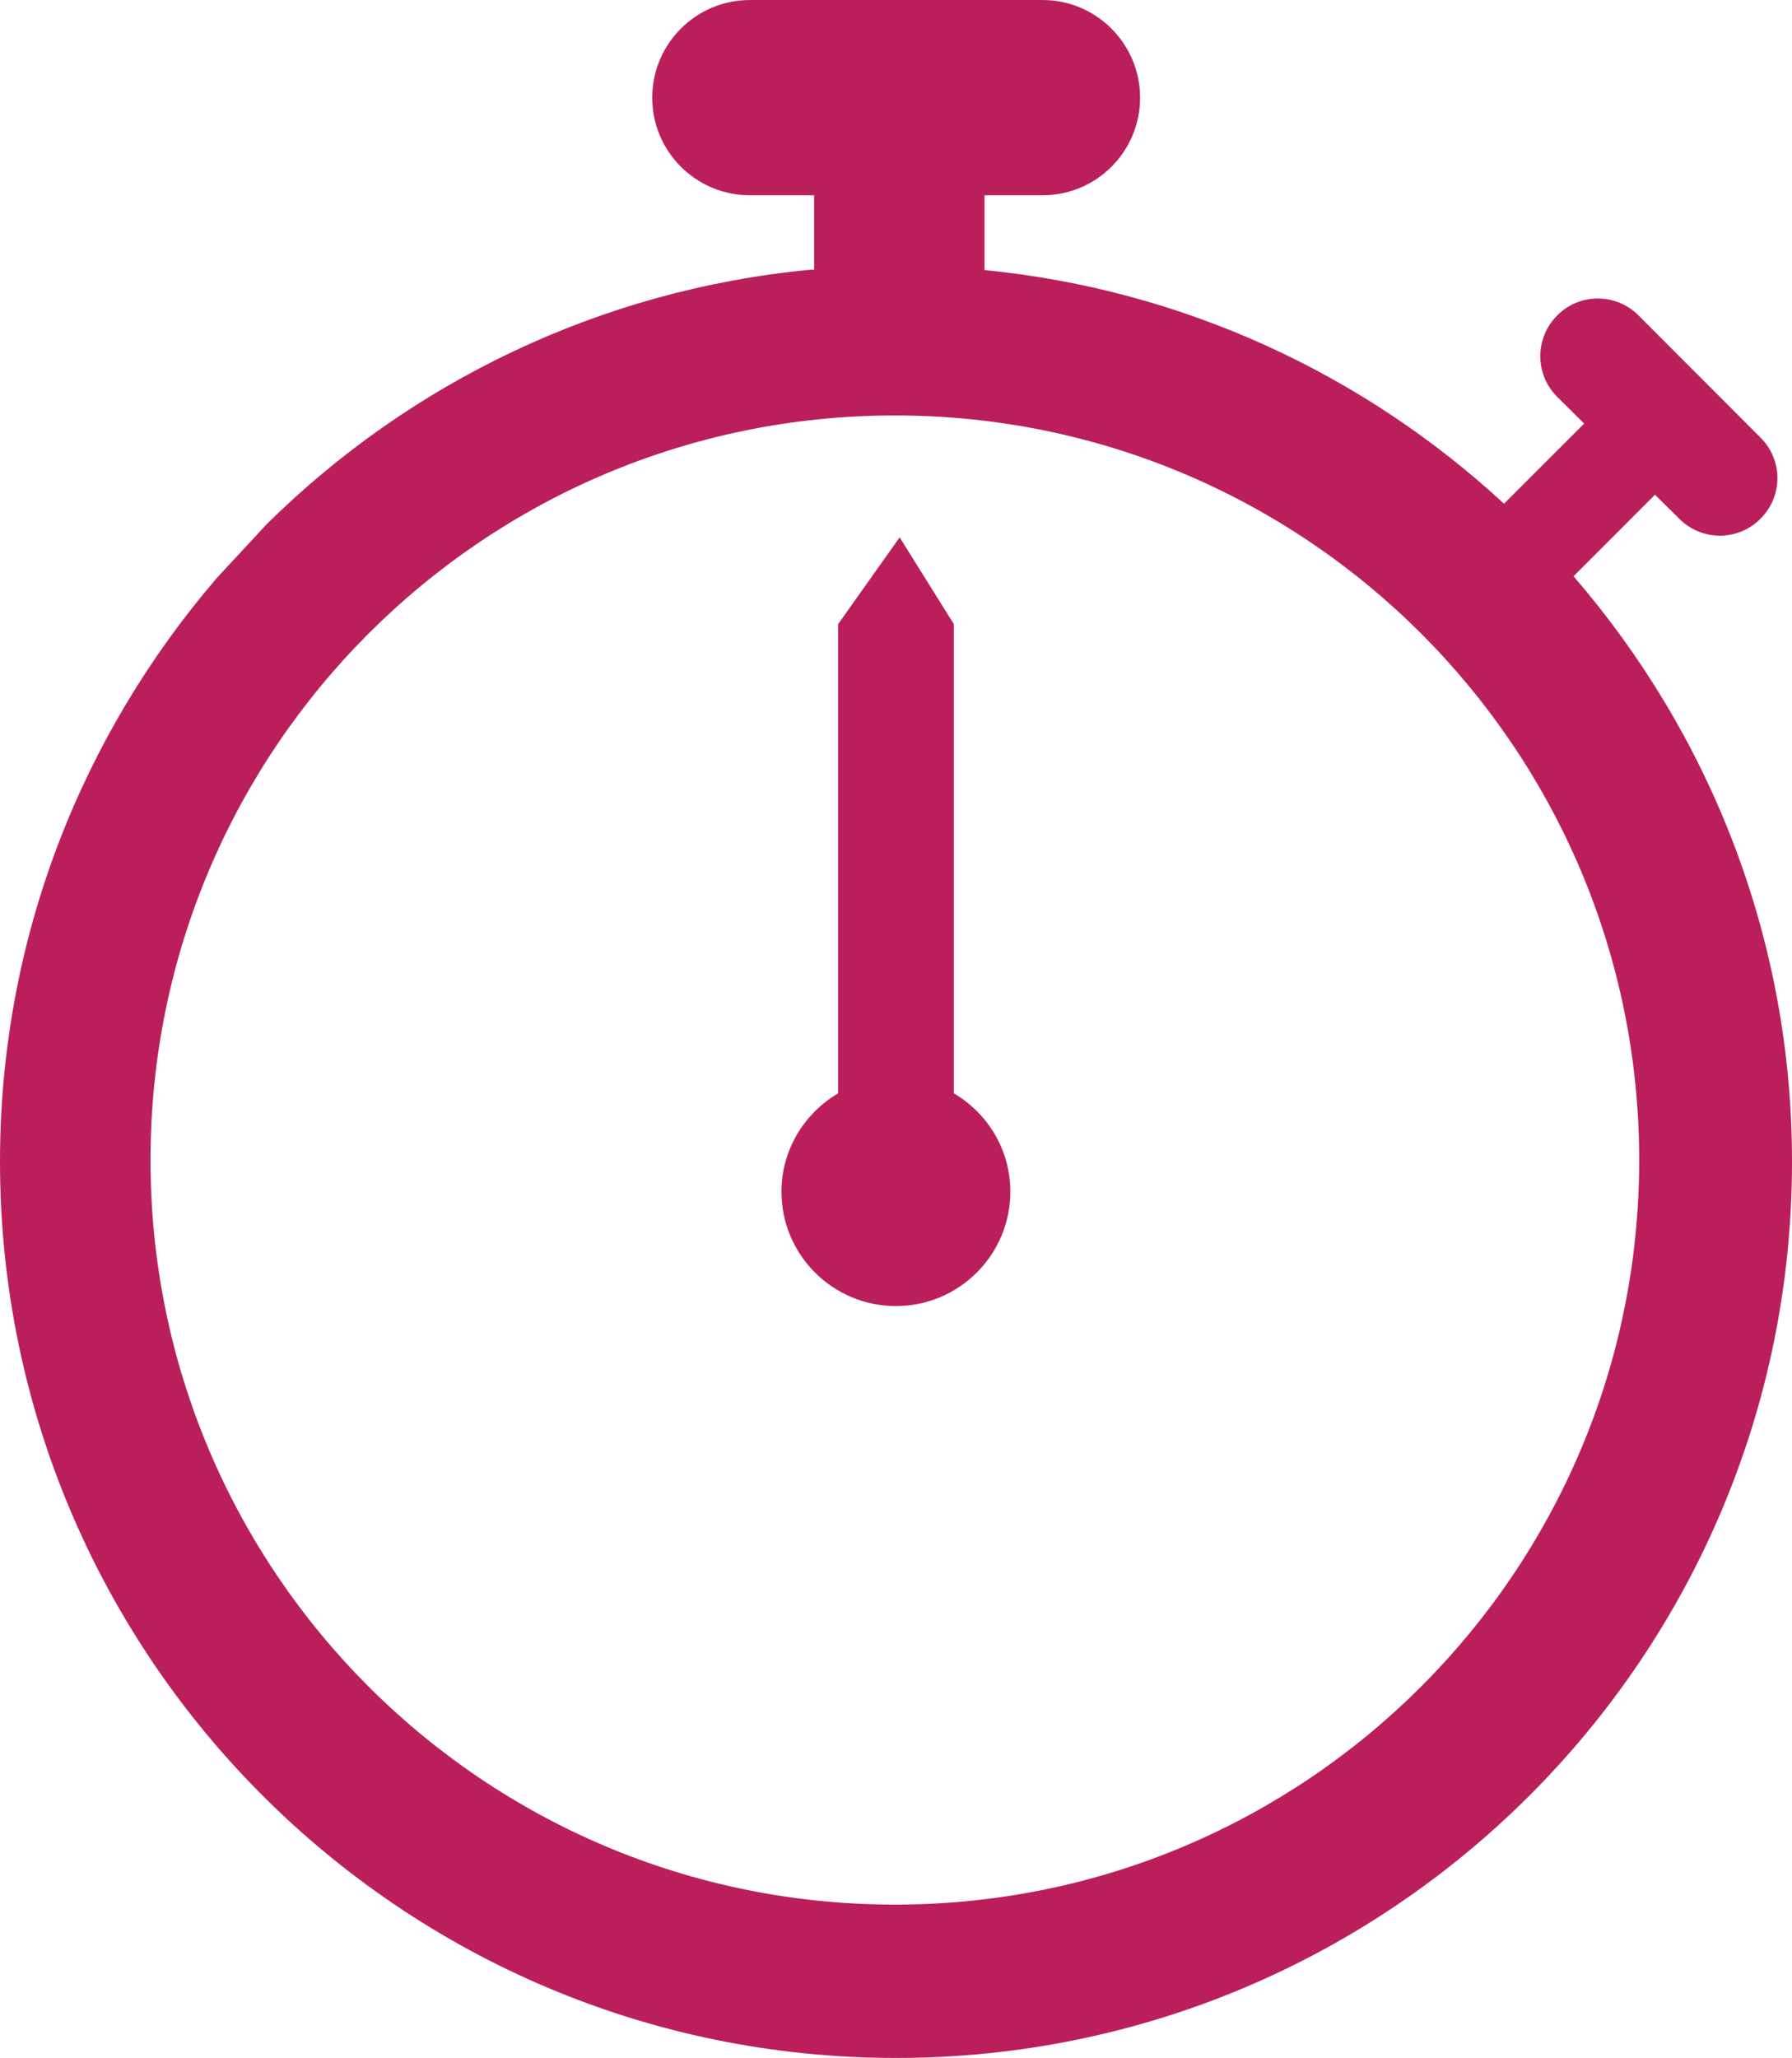
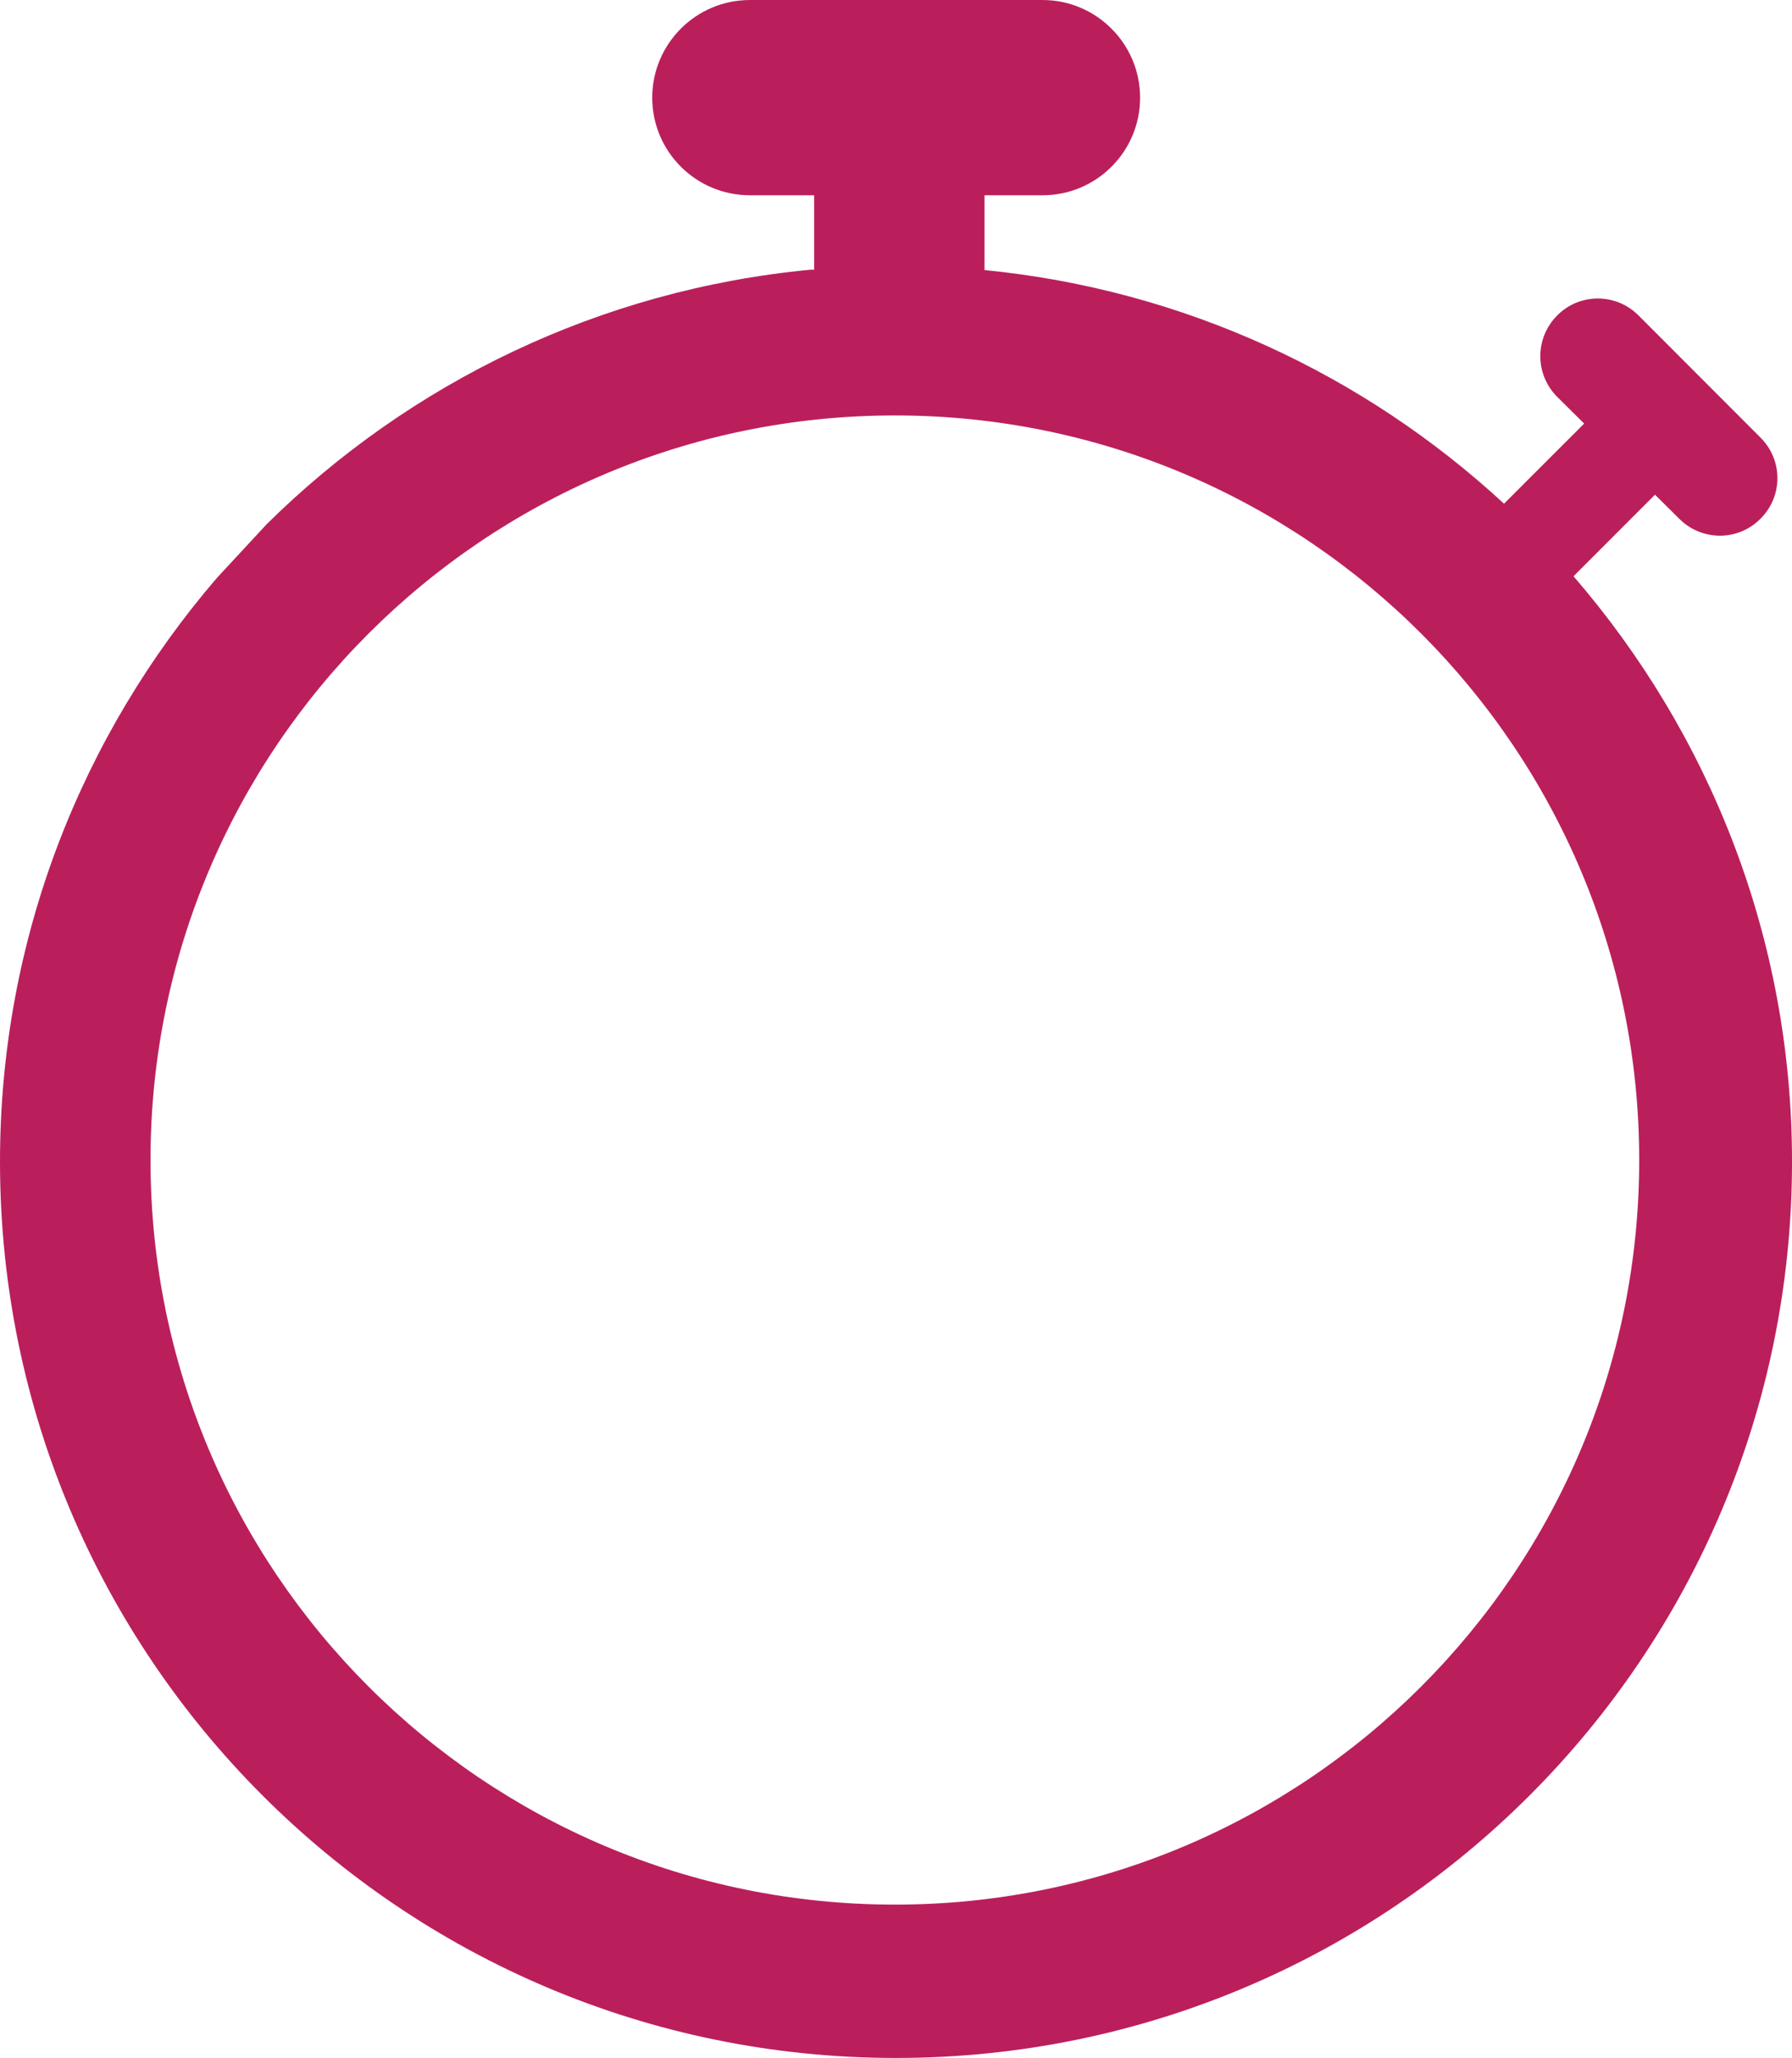
<svg xmlns="http://www.w3.org/2000/svg" version="1.1" id="Layer_1" x="0px" y="0px" width="102.549px" height="117.725px" viewBox="0 0 102.549 117.725" enable-background="new 0 0 102.549 117.725" xml:space="preserve">
  <g>
    <path fill="#BA1F5C" d="M90.047,32.965l4.662-4.666l1.389,1.378c1.285,1.288,3.371,1.288,4.642,0c1.299-1.278,1.299-3.367,0-4.652   l-6.977-6.983c-1.284-1.289-3.37-1.289-4.648,0c-1.292,1.295-1.292,3.374,0,4.663l1.54,1.526l-4.586,4.583   c-7.985-7.376-18.305-12.243-29.729-13.365v-4.279h3.323c3.087,0,5.58-2.503,5.58-5.581c0-3.084-2.507-5.588-5.58-5.588H42.912   c-3.083,0-5.587,2.504-5.587,5.588c0,3.084,2.504,5.581,5.587,5.581h3.678v4.258h-0.204c-12.088,1.15-22.953,6.486-31.121,14.554   l-2.853,3.077C4.697,42.035,0,53.677,0,66.452c0,28.313,22.96,51.272,51.27,51.272c28.333,0,51.28-22.96,51.28-51.272   C102.549,53.635,97.811,41.951,90.047,32.965z M51.214,108.952c-23.529,0-42.601-19.063-42.601-42.59   c0-23.527,19.078-42.597,42.601-42.597c23.512,0,42.591,19.07,42.591,42.597C93.805,89.889,74.726,108.952,51.214,108.952z" />
-     <path fill="#BA1F5C" d="M54.585,62.546V35.704l-3.102-4.966l-3.522,4.966v26.842c-1.931,1.136-3.24,3.222-3.24,5.626   c0,3.612,2.936,6.541,6.548,6.541c3.606,0,6.548-2.929,6.548-6.541C57.818,65.768,56.519,63.682,54.585,62.546z" />
  </g>
</svg>